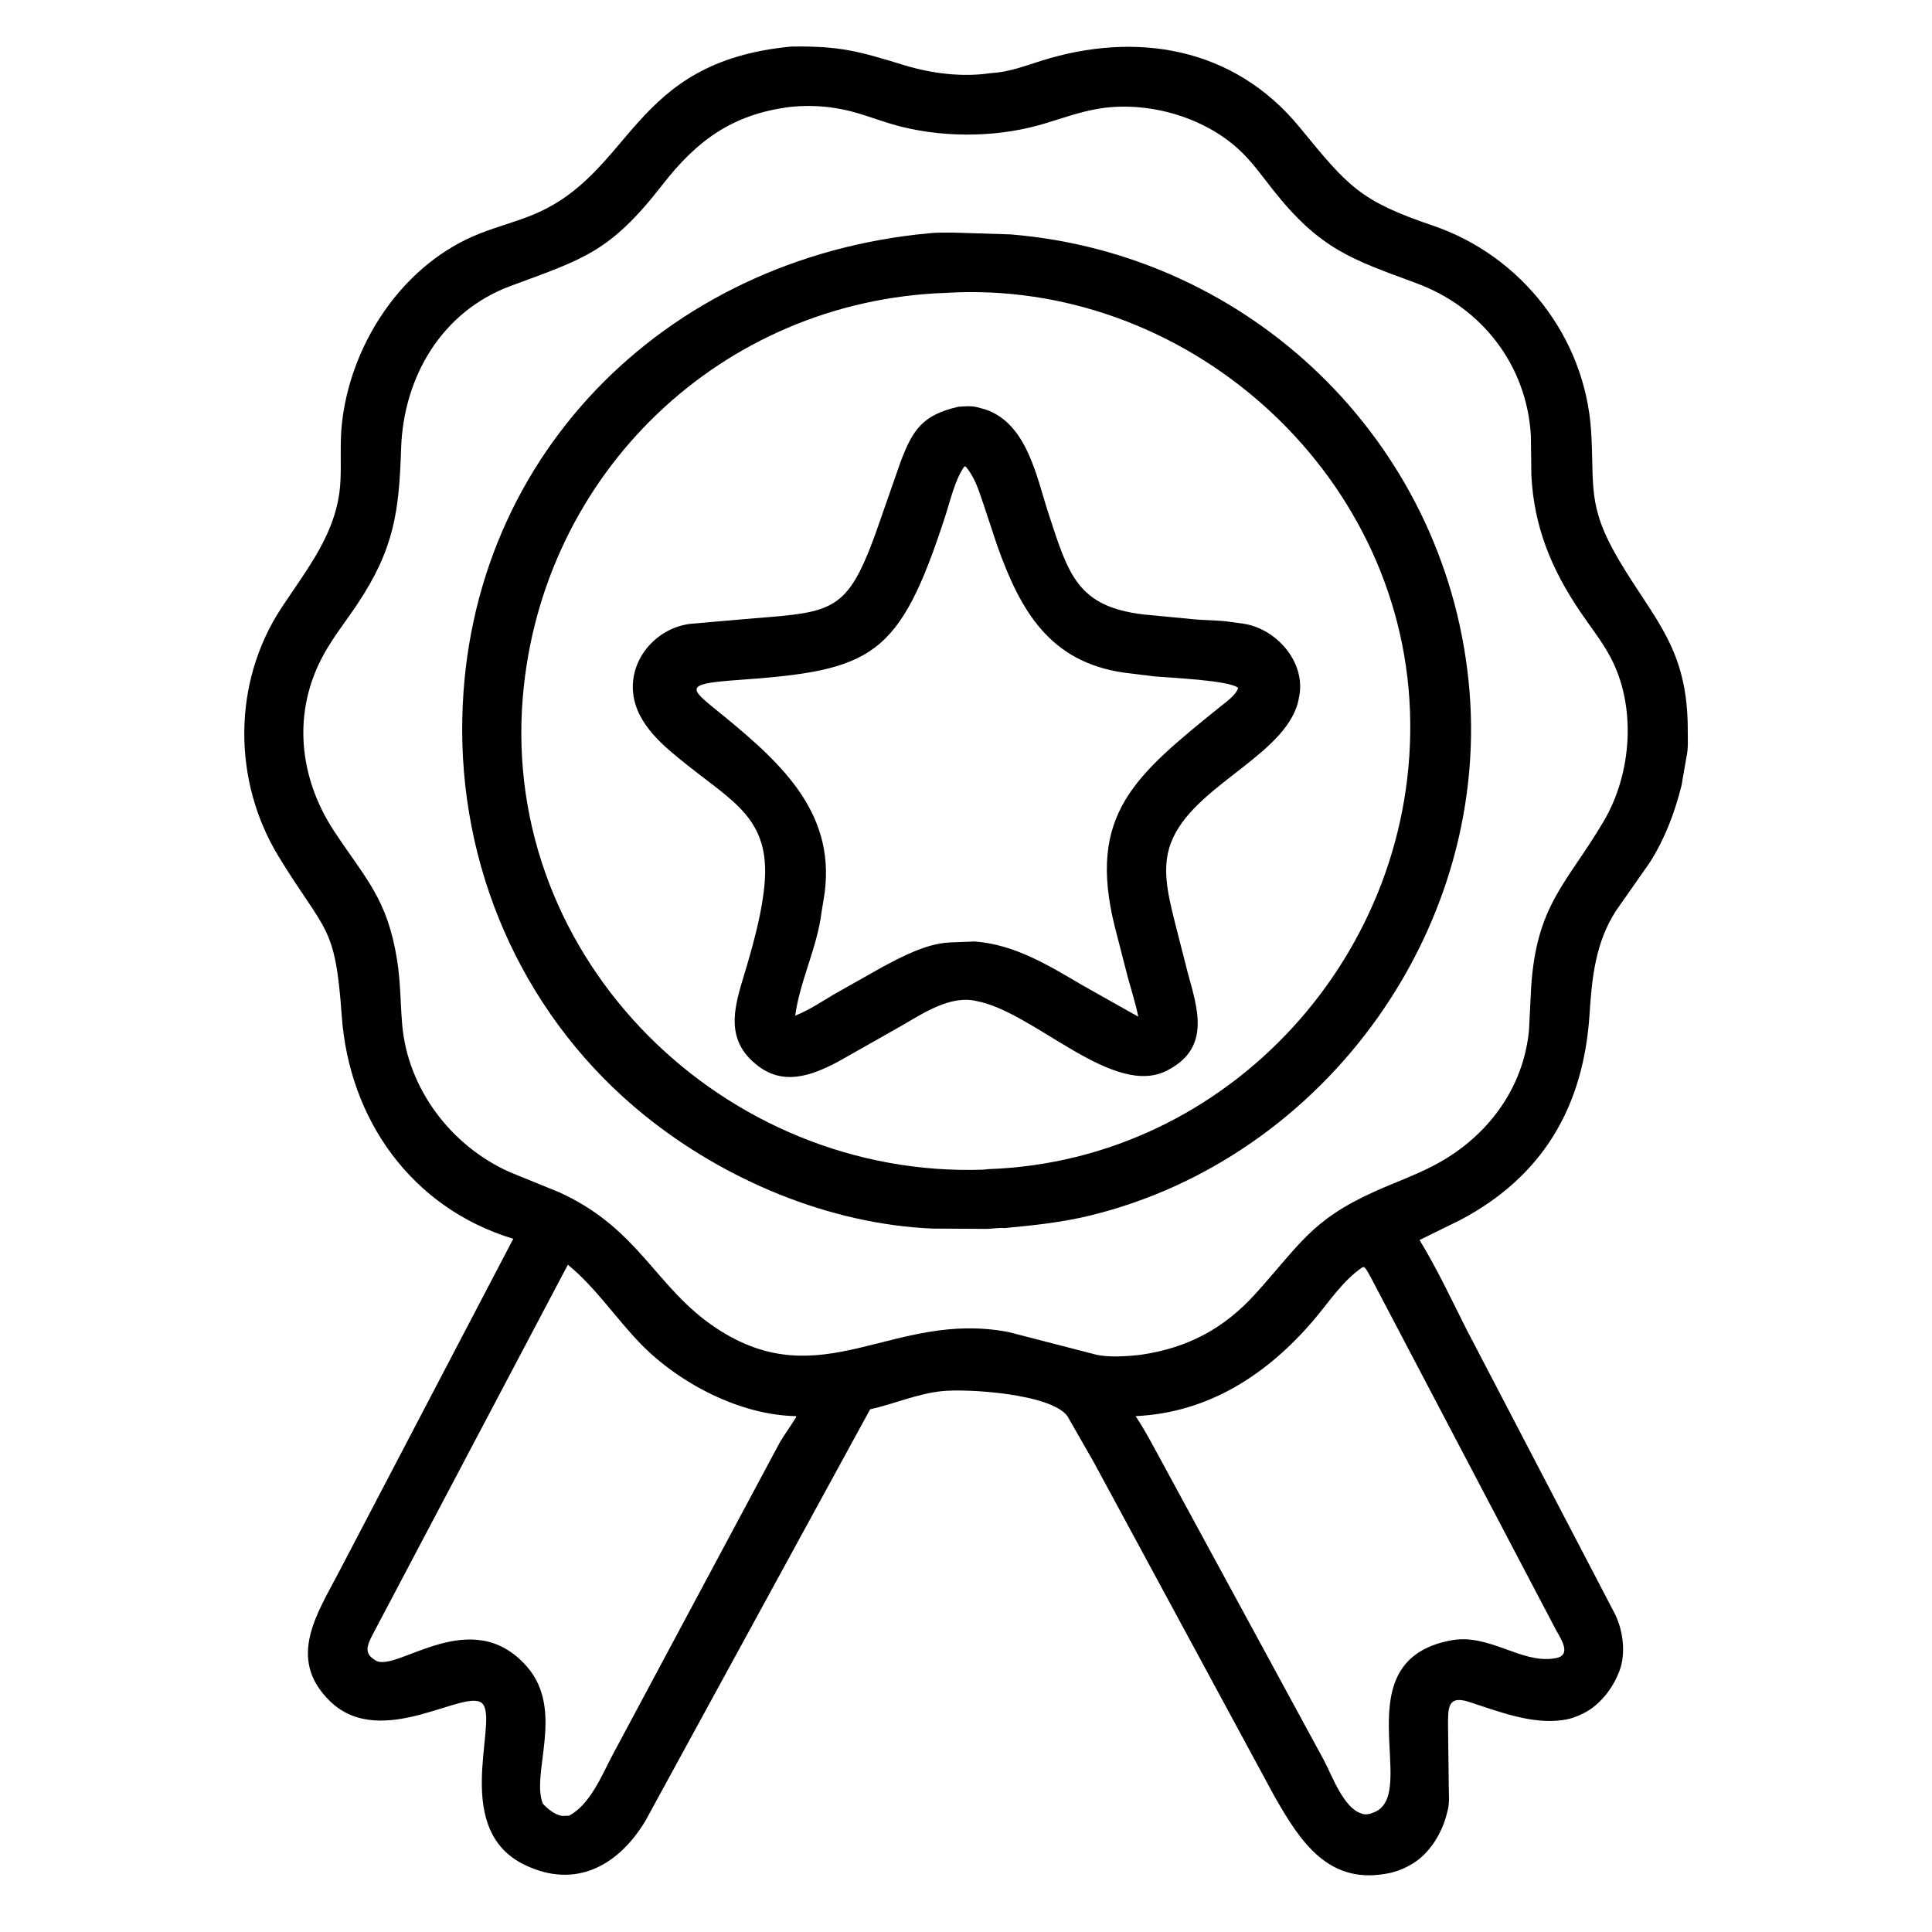
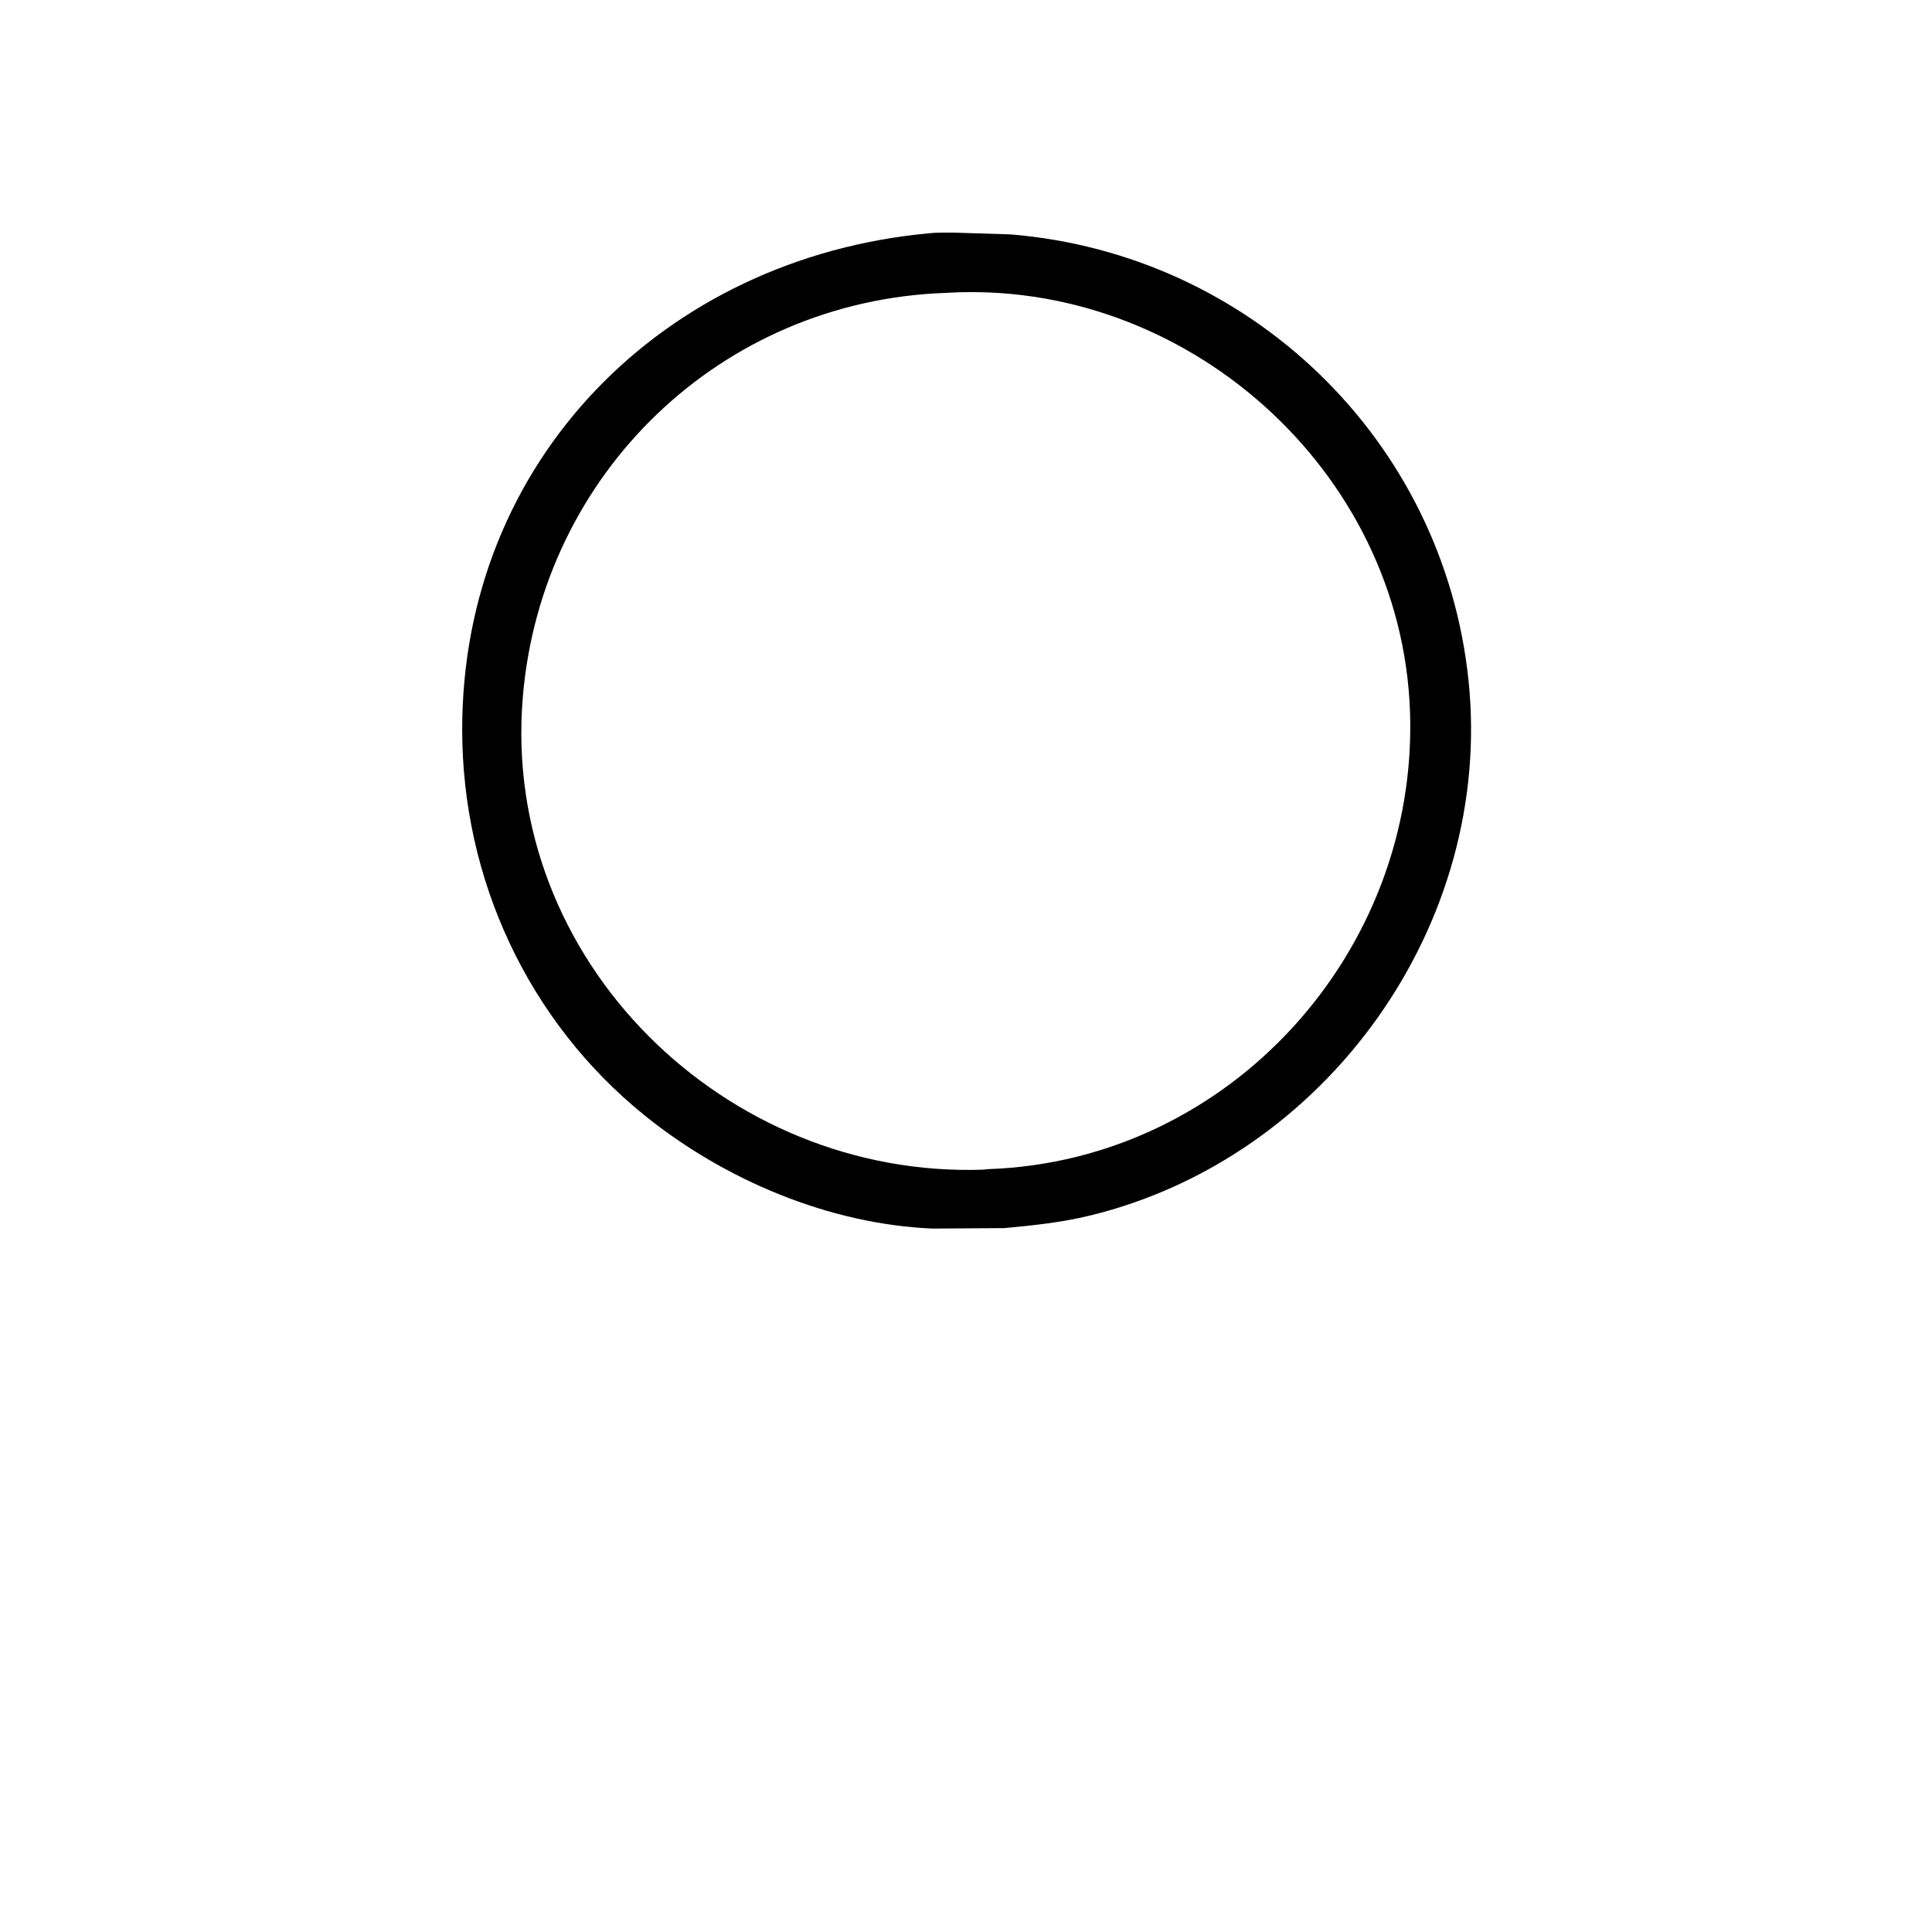
<svg xmlns="http://www.w3.org/2000/svg" width="64" height="64">
-   <path transform="scale(0.125 0.125)" d="M209.753 12.331C222.699 12.178 227.373 13.53 239.75 17.307C246.731 19.437 254.713 20.462 261.99 19.455L263.085 19.326C267.313 19.11 271.861 17.398 275.875 16.131C300.947 8.22 326.93 12.374 344.428 33.746C357.29 49.455 360.398 53.228 379.67 59.769C403.201 67.754 420.065 89.365 421.657 114.199C422.584 128.654 420.455 133.924 429 148.375C438.557 164.535 447.334 171.894 447.275 193.645C447.269 195.853 447.442 198.366 446.943 200.527L445.635 208.101C443.826 215.356 441.255 222.161 437.25 228.513L428.247 241.368C422.825 249.776 421.878 258.989 421.249 268.75C419.679 293.143 408.977 311.723 386.984 323.313L376.189 328.621C380.818 336.192 384.592 344.27 388.581 352.187L427.995 427.757C430.156 432.16 430.937 438.277 429.137 442.9L428.999 443.25C427.362 447.467 423.942 451.857 419.837 453.943L419.568 454.078C417.9 454.925 416.197 455.54 414.338 455.807L414.001 455.853C405.854 457.022 396.846 453.463 389.25 451.003C383.509 449.144 383.756 452.883 383.742 457.381L383.937 473.25C383.94 475.395 384.202 477.676 383.645 479.782L383.435 480.586C382.231 485.657 378.912 491.14 374.369 493.873L374.047 494.062C372.508 494.98 371.066 495.611 369.342 496.1L368.661 496.289C352.151 500.001 344.586 488.05 337.653 475.877L289.793 387.374L282.871 375.287C278.505 369.346 256.347 367.947 249.518 368.677C243.027 369.371 236.917 372.068 230.593 373.487L170.994 482.625C164.314 493.697 153.568 500.358 140.535 494.876L140.25 494.754C119.143 485.935 131.916 457.225 128.066 451.734C124.341 446.421 101.275 464.34 87.411 450.792C75.718 439.365 84.356 427.21 90.023 416.205L136.022 328.294C109.125 320.147 92.514 296.733 90.564 269.182C88.827 244.663 86.315 247.426 73.85 227.012C61.582 206.921 61.579 180.842 74.584 161.09C81.509 150.573 89.434 141.011 90.199 127.884C90.496 122.795 90.051 117.698 90.573 112.602C92.698 91.873 105.823 71.24 125.27 62.67C130.288 60.459 135.659 59.143 140.75 57.112C168.196 46.164 166.616 16.389 209.753 12.331ZM209.344 28.346C194.013 30.289 184.579 37.34 175.524 49C161.634 66.887 154.617 68.618 135.302 75.789C117.028 82.573 106.938 99.94 106.306 118.75C105.745 135.428 104.565 145.309 94.659 160.159C91.751 164.517 88.448 168.658 85.894 173.244C77.344 188.591 79.132 206.011 88.608 220.361C96.875 232.882 102.656 238.143 105.25 254.5C106.142 260.124 106.106 265.787 106.579 271.44C108.015 288.575 119.615 303.765 135.165 310.652L148.24 315.983C169.565 325.713 173.709 341.318 189.784 351.954C217.892 370.551 236.553 347.127 267.25 353.002L290.217 358.93C293.625 359.823 299.004 359.435 302.5 359.006C314.806 357.183 324.379 352.077 332.701 342.875C344.555 329.767 347.438 323.38 364.288 315.768C369.652 313.345 375.252 311.393 380.452 308.616C394.045 301.355 403.733 288.581 405.199 273L405.76 261.875C407.134 239.668 415.215 234.209 425.001 217.631C432.485 204.953 433.754 187.092 426.715 174.018C424.417 169.75 421.355 165.949 418.657 161.938C411.1 150.705 406.541 139.627 405.83 126.042L405.699 115.51C404.662 96.95 392.861 81.527 375.357 75.053C358.182 68.701 349.811 66.112 337.263 50.19C334.74 46.988 332.361 43.667 329.488 40.757C320.145 31.293 304.817 26.756 291.75 28.706C286.053 29.556 280.761 31.661 275.25 33.195C263.099 36.577 248.615 36.482 236.508 32.939C231.546 31.488 226.634 29.413 221.501 28.676L221.009 28.593C217.356 27.992 213.03 27.94 209.344 28.346ZM150.495 335.16L98.547 433.572C97.306 436.094 96.505 438.079 99.2 439.814L99.597 440.076C105.228 443.292 124.907 424.851 139.623 441.65C149.773 453.236 140.604 470.044 143.866 478C145.157 479.392 147.148 481.05 149.125 481.248L150.804 481.178C156.369 478.252 159.472 470.504 162.272 465.198L206.574 382.408C207.933 380.04 209.594 377.888 210.985 375.556L210.989 375.288C196.111 375.048 179.919 366.56 169.757 356.1C163.137 349.286 157.868 341.203 150.495 335.16ZM361.01 335.875C355.866 339.381 352.3 344.916 348.313 349.625C336.118 364.028 320.425 374.408 300.95 375.286C303.682 379.41 305.95 383.847 308.324 388.184L350.909 466.59C352.963 470.505 356.078 479.136 360.747 480.579L361.44 480.798C362.416 480.88 362.999 480.739 363.899 480.375L364.205 480.255C376.474 475.214 355.369 439.995 384.703 434.683C394.612 432.888 403.091 440.843 411.75 439.511L412.135 439.455C416.738 438.725 413.624 434.29 412.335 431.924L363.158 338.29C362.672 337.447 362.217 336.409 361.482 335.77L361.01 335.875Z" />
-   <path transform="scale(0.125 0.125)" d="M246.091 61.833C248.242 61.581 250.496 61.664 252.663 61.642L267.8 62.119C331.076 67.272 382.491 116.424 389.166 180.25C395.927 244.899 351.655 306.814 288.886 322.127C281.365 323.962 273.837 324.748 266.149 325.461C265.176 325.283 262.648 325.658 261.488 325.666L247.125 325.584C219.767 324.428 192.059 312.729 170.875 295.63C139.889 270.619 122.525 232.962 122.484 193.466C122.409 122.103 175.831 68.367 246.091 61.833ZM250.672 77.614C190.996 79.682 143.465 125.617 138.546 184.789C132.736 254.694 192.345 312.35 260.602 309.971L261.898 309.83C325.826 307.647 375.929 252.262 373.662 188.505C371.382 124.381 313.918 73.77 250.672 77.614Z" />
-   <path transform="scale(0.125 0.125)" d="M253.942 107.801C255.473 107.706 257.491 107.488 258.963 107.914L261.125 108.501C272.222 112.278 274.673 126.335 277.869 136.111C283.181 152.363 285.533 160.746 303.047 162.838L317 164.173C320.085 164.411 323.341 164.367 326.391 164.86L329.455 165.272C338.177 166.546 346.025 175.368 344.325 184.438L344.264 184.75C341.874 199.485 317.763 207.4 310.964 221.847L310.782 222.25C307.502 229.301 309.554 237.093 311.318 244.278L314.756 257.75C317.268 267.013 320.923 277.41 309.812 283.419L309.541 283.563C295.165 291.377 274.158 268.135 258.728 265.277C251.793 263.672 244.627 268.55 238.943 271.822L221.8 281.524C214.628 285.254 207.302 287.755 200.404 282.097L200.139 281.875C191.247 274.503 195.315 264.925 197.979 255.75C199.997 248.802 202.036 241.242 202.634 234.017C204.026 217.185 194.606 212.679 182.117 202.739C176.014 197.881 168.74 192.072 167.797 183.75C166.741 174.421 174.348 166.031 183.501 165.271L200 163.842C220.802 162.215 224.519 161.909 231.943 141.637L238.714 122.25C241.915 113.873 244.454 109.996 253.942 107.801ZM255.557 123.625C253.086 127.112 251.897 132.496 250.58 136.552C238.335 174.264 231.338 177.69 195.408 180.22C180.115 181.297 183 182.528 192.035 189.943C207.682 202.783 222.149 216.26 218.251 238.5L217.722 241.708C216.578 251.065 212.027 259.838 210.729 269.155C214.416 267.69 217.608 265.538 221 263.517L233.654 256.375C239.012 253.502 245.432 250.087 251.617 249.761L258.313 249.502C268.973 250.314 277.848 255.827 286.855 261.101L301.665 269.441C300.934 265.893 299.826 262.46 298.875 258.969L295.403 245.495C288.071 215.8 300.816 205.537 323.179 187.432C324.717 186.186 327.511 184.288 328.125 182.338C326.172 180.282 309.35 179.573 306.132 179.273L297.75 178.243C278.315 175.387 270.492 162.111 264.283 144.625L260.446 133.073C259.336 129.783 258.235 126.307 255.916 123.646L255.557 123.625Z" />
+   <path transform="scale(0.125 0.125)" d="M246.091 61.833C248.242 61.581 250.496 61.664 252.663 61.642L267.8 62.119C331.076 67.272 382.491 116.424 389.166 180.25C395.927 244.899 351.655 306.814 288.886 322.127C281.365 323.962 273.837 324.748 266.149 325.461L247.125 325.584C219.767 324.428 192.059 312.729 170.875 295.63C139.889 270.619 122.525 232.962 122.484 193.466C122.409 122.103 175.831 68.367 246.091 61.833ZM250.672 77.614C190.996 79.682 143.465 125.617 138.546 184.789C132.736 254.694 192.345 312.35 260.602 309.971L261.898 309.83C325.826 307.647 375.929 252.262 373.662 188.505C371.382 124.381 313.918 73.77 250.672 77.614Z" />
</svg>